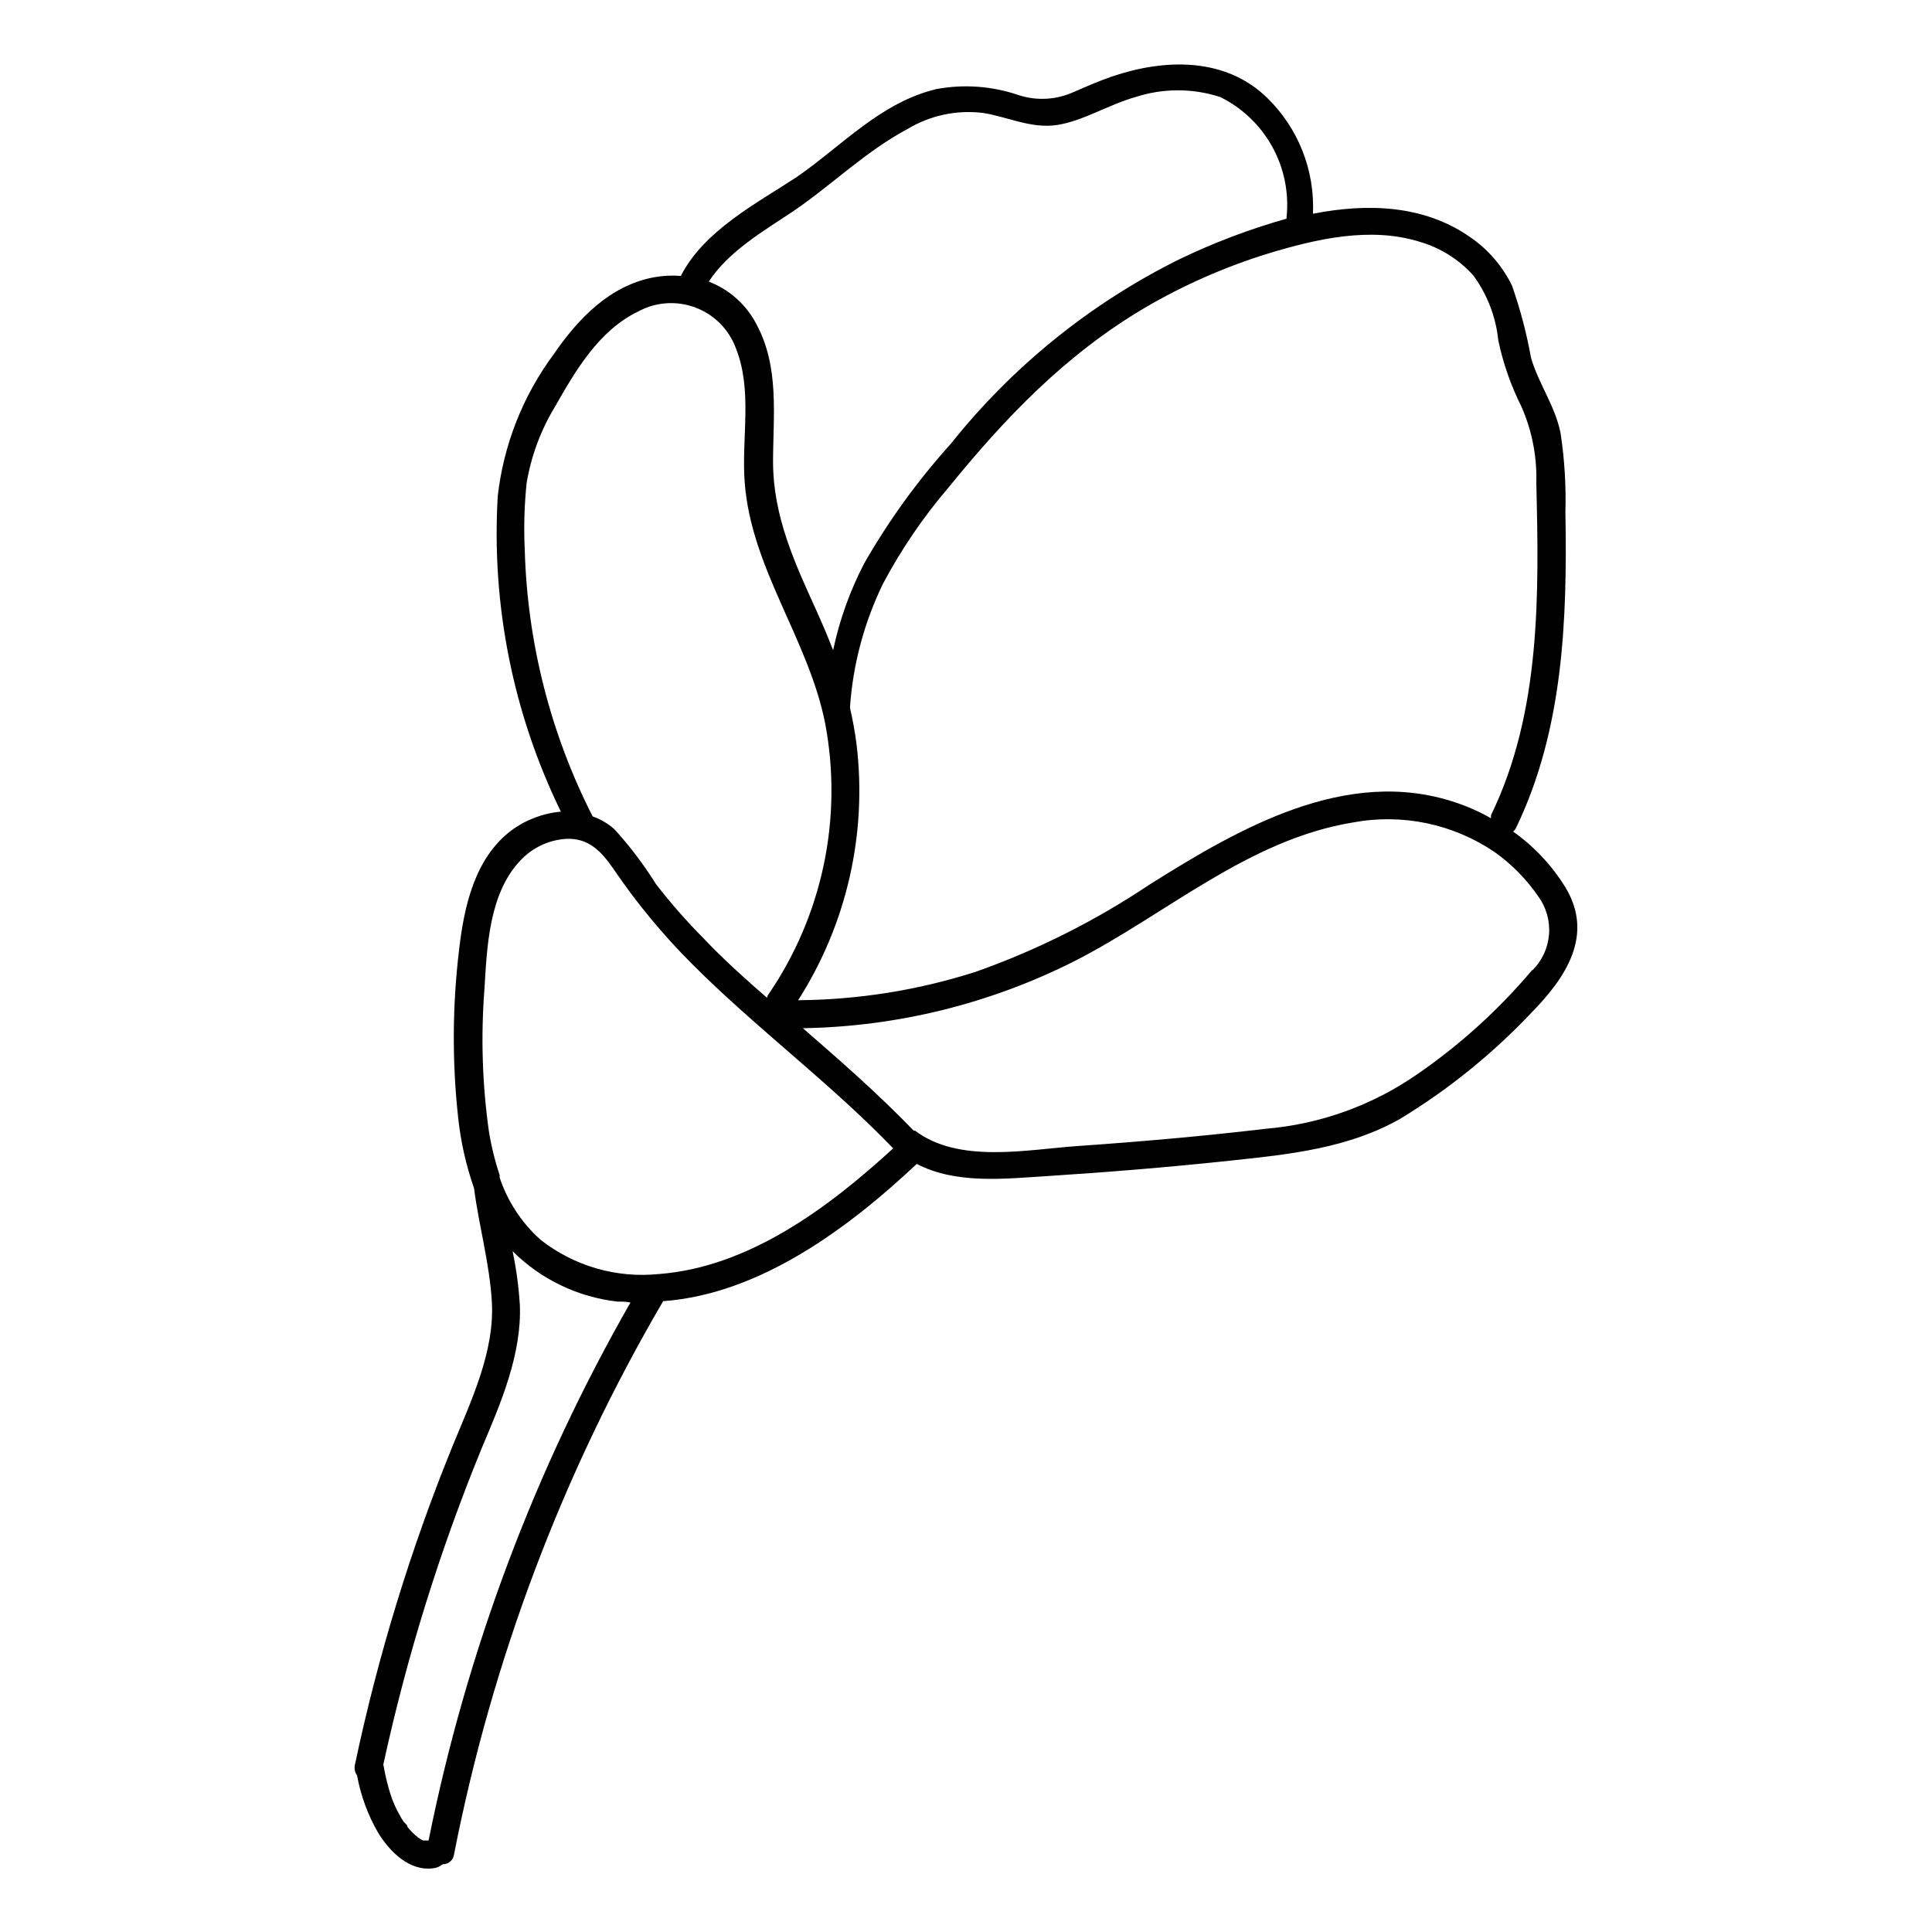
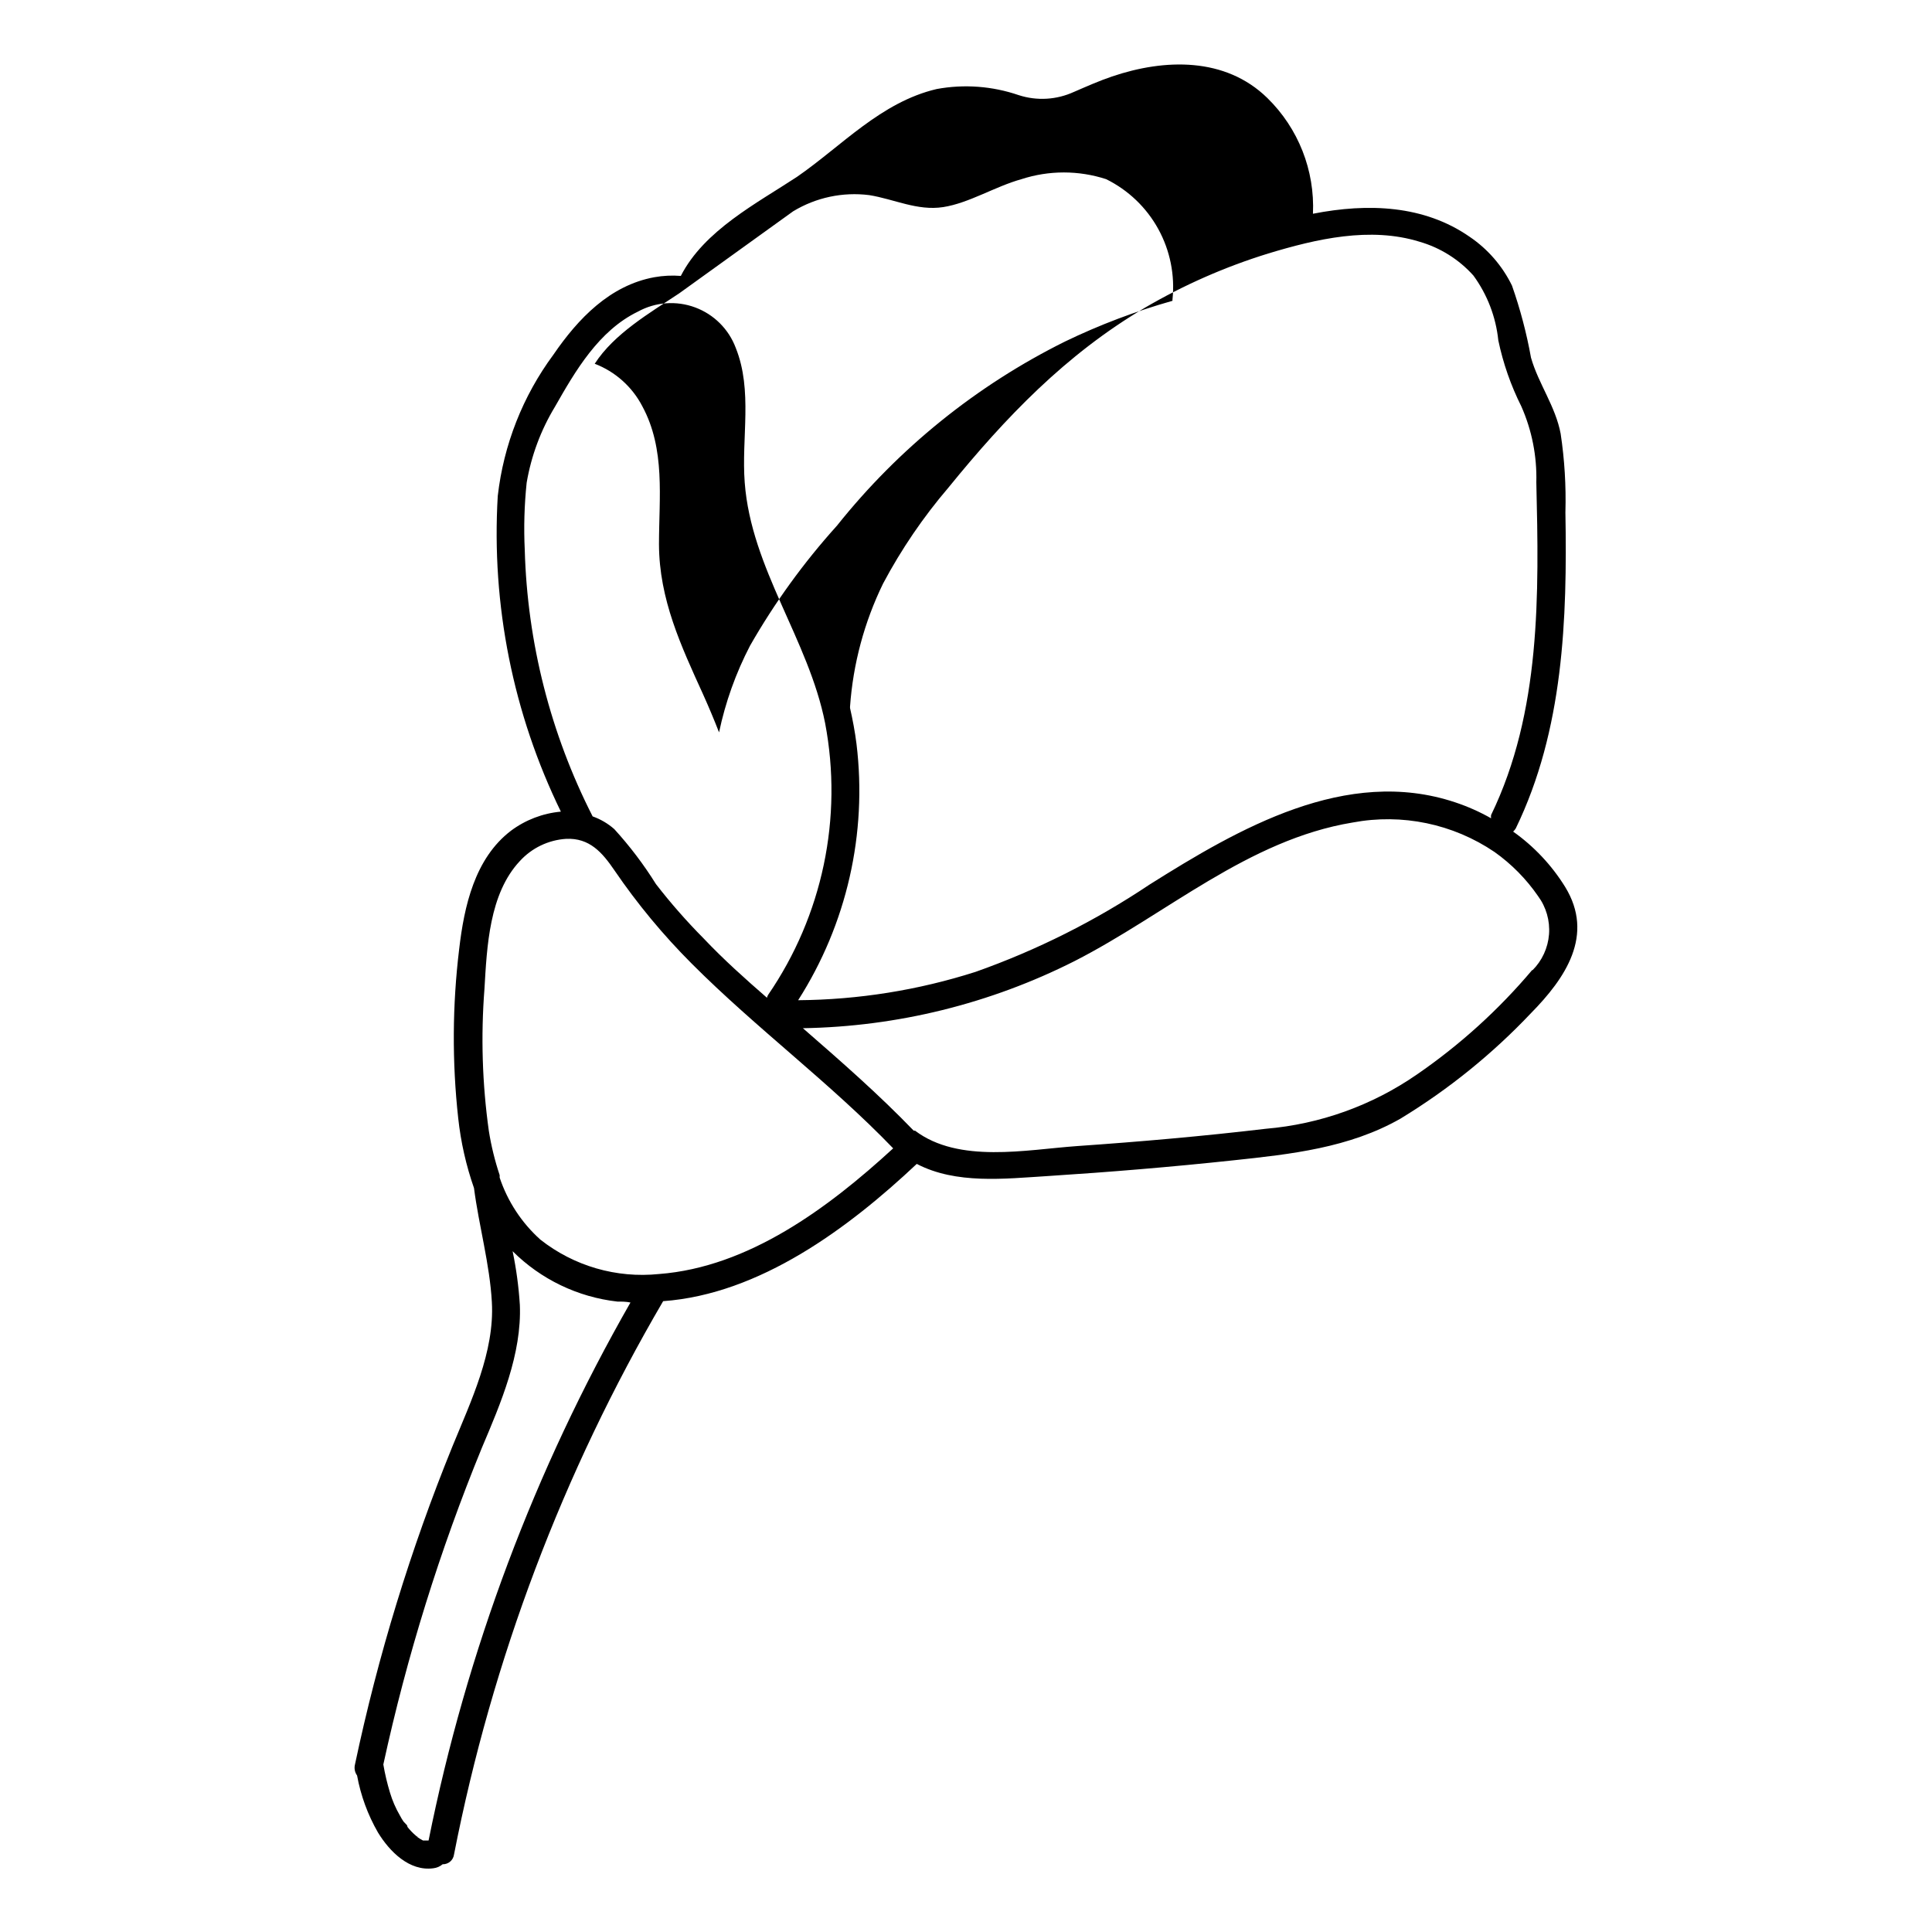
<svg xmlns="http://www.w3.org/2000/svg" fill="#000000" width="800px" height="800px" version="1.1" viewBox="144 144 512 512">
-   <path d="m558.75 378.99c-3.566-5.738-8.242-10.707-13.754-14.609 0.273-0.25 0.512-0.539 0.703-0.855 12.645-26.098 13.652-55.418 13.148-83.832l0.004-0.004c0.191-6.941-0.227-13.887-1.262-20.754-1.359-7.254-5.894-13.25-7.859-20.152-1.168-6.492-2.852-12.875-5.039-19.098-2.547-5.223-6.418-9.688-11.234-12.945-12.043-8.363-26.852-8.969-41.516-6.098h0.004c0.527-11.484-3.871-22.648-12.094-30.68-11.133-10.883-27.207-10.43-41.16-5.691-3.426 1.16-6.699 2.621-10.078 4.082v-0.004c-4.606 2.117-9.84 2.426-14.66 0.855-6.981-2.391-14.457-2.949-21.715-1.613-14.812 3.477-25.191 15.113-37.031 23.277-10.629 7.004-24.582 14.156-30.781 26.25-2.356-0.184-4.727-0.066-7.051 0.352-11.738 2.168-20.152 10.934-26.703 20.504-8.125 10.98-13.219 23.91-14.762 37.484-1.707 28.852 4.055 57.656 16.727 83.633-4.781 0.43-9.348 2.176-13.199 5.039-9.672 7.356-12.445 20.152-13.754 31.387-1.805 14.871-1.891 29.898-0.254 44.789 0.68 6.316 2.086 12.539 4.184 18.539 1.309 10.078 4.18 20.152 4.734 30.23 0.754 13.148-5.543 26.25-10.43 38.188-11.105 27.289-19.754 55.512-25.844 84.336-0.254 1.008-0.051 2.078 0.555 2.922 0.969 5.32 2.844 10.434 5.543 15.117 3.074 5.039 8.312 10.328 14.66 9.473v-0.004c0.91-0.094 1.77-0.465 2.469-1.059 1.531 0.039 2.84-1.098 3.023-2.617 10.109-51.637 28.844-101.2 55.418-146.61 25.645-1.863 49.172-19.398 67.207-36.375 10.43 5.441 23.277 3.93 34.66 3.223 16.473-1.059 32.898-2.418 49.324-4.18 15.113-1.613 30.633-3.273 44.285-11.082v-0.004c12.691-7.727 24.301-17.113 34.512-27.91 9.07-9.219 16.93-20.656 9.02-33.504zm-38.594-170.94c5.516 1.586 10.477 4.695 14.309 8.969 3.684 5.039 5.961 10.969 6.602 17.18 1.27 6.066 3.32 11.941 6.094 17.48 2.809 6.34 4.168 13.223 3.981 20.152 0.707 29.625 1.258 60.859-11.992 88.168h0.004c-0.047 0.285-0.047 0.574 0 0.855-3.031-1.719-6.219-3.133-9.523-4.231-28.867-9.625-57.383 6.953-81.012 21.812-14.344 9.602-29.828 17.371-46.102 23.125-15.199 4.856-31.047 7.383-47.004 7.508 12.883-20.156 18.352-44.164 15.469-67.914-0.402-3.223-1.008-6.398-1.715-9.523v0.004c-0.016-0.117-0.016-0.238 0-0.355 0.801-11.344 3.777-22.426 8.766-32.645 4.832-9.09 10.645-17.621 17.332-25.441 15.113-18.59 31.086-35.266 51.992-47.609v-0.004c10.328-6.043 21.316-10.879 32.75-14.406 12.797-3.879 27.004-7.156 40.051-3.125zm-165.95-8.062c10.078-6.852 19.195-15.871 30.23-21.766l-0.004 0.004c6.043-3.66 13.145-5.168 20.152-4.285 6.602 1.059 12.746 4.231 19.598 3.176 6.852-1.059 13.703-5.441 20.758-7.406 7.285-2.367 15.133-2.367 22.422 0 5.848 2.883 10.672 7.492 13.816 13.203 3.144 5.715 4.457 12.254 3.766 18.738v0.301c-9.785 2.758-19.309 6.367-28.465 10.785-23.48 11.656-44.117 28.32-60.457 48.816-8.793 9.742-16.512 20.402-23.023 31.793-3.769 7.25-6.531 14.977-8.215 22.973-1.309-3.359-2.719-6.719-4.231-10.078-5.844-12.848-11.637-25.191-11.688-39.75 0-12.395 1.762-25.191-4.434-36.625-2.688-5.156-7.168-9.152-12.598-11.234 5.191-8.012 14.512-13.402 22.371-18.645zm-71.141 89.73c-0.285-5.934-0.113-11.879 0.504-17.785 1.211-7.129 3.758-13.969 7.508-20.152 5.391-9.473 11.586-20.152 21.965-25.191 4.656-2.559 10.195-2.969 15.176-1.121 4.981 1.848 8.914 5.769 10.773 10.746 4.535 11.336 1.461 23.832 2.367 35.668 1.715 22.824 16.93 41.613 21.312 63.781 4.75 25.055-0.691 50.969-15.117 71.996-0.141 0.234-0.246 0.488-0.301 0.758-5.793-5.039-11.438-10.078-16.828-15.77-4.488-4.527-8.695-9.32-12.594-14.359-3.231-5.18-6.922-10.051-11.035-14.562-1.68-1.48-3.629-2.625-5.742-3.375-11.164-21.918-17.309-46.047-17.988-70.633zm-25.492 342.04h-1.461l-0.805-0.453-0.754-0.504c0.402 0 0 0-0.25-0.25h-0.004c-0.895-0.754-1.703-1.598-2.418-2.519 0.301 0.352 0 0 0-0.301l-0.957-1.012c-0.348-0.516-0.668-1.055-0.957-1.609-1.109-1.906-1.988-3.938-2.621-6.047-0.742-2.445-1.332-4.938-1.762-7.457 6.231-28.668 14.965-56.738 26.098-83.883 5.039-11.891 10.629-24.887 10.078-37.988h-0.004c-0.301-4.758-0.941-9.488-1.914-14.156 7.481 7.457 17.266 12.164 27.762 13.352 1.16 0 2.316 0 3.477 0.25h-0.004c-25.379 44.344-43.445 92.484-53.504 142.58zm61.062-150.13c-11.266 1.164-22.543-2.106-31.438-9.121-4.953-4.449-8.668-10.109-10.781-16.422v-0.656c-1.277-3.828-2.238-7.754-2.871-11.738-1.746-12.469-2.133-25.086-1.16-37.637 0.656-11.184 1.258-25.191 9.371-33.855 3.168-3.473 7.555-5.586 12.242-5.894 6.246-0.301 9.621 3.629 12.848 8.363 6.035 8.848 12.883 17.113 20.453 24.688 17.078 17.129 36.625 31.539 53.402 48.969-17.176 15.77-38.285 31.488-62.066 33.305zm231.45-80.609c-8.918 10.582-19.223 19.922-30.629 27.758-11.855 8.191-25.645 13.145-40.004 14.359-16.625 1.965-33.301 3.426-50.027 4.586-13.453 0.957-31.336 4.684-42.926-4.082h-0.352c-9.27-9.621-19.297-18.391-29.371-27.156 25.031-0.418 49.645-6.496 71.992-17.785 24.383-12.445 45.949-32.145 73.707-36.727 13.07-2.457 26.578 0.348 37.586 7.809 4.5 3.191 8.406 7.148 11.535 11.688 2.156 2.918 3.188 6.516 2.91 10.133-0.277 3.617-1.848 7.012-4.422 9.566z" />
+   <path d="m558.75 378.99c-3.566-5.738-8.242-10.707-13.754-14.609 0.273-0.25 0.512-0.539 0.703-0.855 12.645-26.098 13.652-55.418 13.148-83.832l0.004-0.004c0.191-6.941-0.227-13.887-1.262-20.754-1.359-7.254-5.894-13.25-7.859-20.152-1.168-6.492-2.852-12.875-5.039-19.098-2.547-5.223-6.418-9.688-11.234-12.945-12.043-8.363-26.852-8.969-41.516-6.098h0.004c0.527-11.484-3.871-22.648-12.094-30.68-11.133-10.883-27.207-10.43-41.16-5.691-3.426 1.16-6.699 2.621-10.078 4.082v-0.004c-4.606 2.117-9.84 2.426-14.66 0.855-6.981-2.391-14.457-2.949-21.715-1.613-14.812 3.477-25.191 15.113-37.031 23.277-10.629 7.004-24.582 14.156-30.781 26.25-2.356-0.184-4.727-0.066-7.051 0.352-11.738 2.168-20.152 10.934-26.703 20.504-8.125 10.98-13.219 23.91-14.762 37.484-1.707 28.852 4.055 57.656 16.727 83.633-4.781 0.43-9.348 2.176-13.199 5.039-9.672 7.356-12.445 20.152-13.754 31.387-1.805 14.871-1.891 29.898-0.254 44.789 0.68 6.316 2.086 12.539 4.184 18.539 1.309 10.078 4.18 20.152 4.734 30.23 0.754 13.148-5.543 26.25-10.43 38.188-11.105 27.289-19.754 55.512-25.844 84.336-0.254 1.008-0.051 2.078 0.555 2.922 0.969 5.32 2.844 10.434 5.543 15.117 3.074 5.039 8.312 10.328 14.66 9.473v-0.004c0.91-0.094 1.77-0.465 2.469-1.059 1.531 0.039 2.84-1.098 3.023-2.617 10.109-51.637 28.844-101.2 55.418-146.61 25.645-1.863 49.172-19.398 67.207-36.375 10.43 5.441 23.277 3.93 34.66 3.223 16.473-1.059 32.898-2.418 49.324-4.18 15.113-1.613 30.633-3.273 44.285-11.082v-0.004c12.691-7.727 24.301-17.113 34.512-27.91 9.07-9.219 16.93-20.656 9.02-33.504zm-38.594-170.94c5.516 1.586 10.477 4.695 14.309 8.969 3.684 5.039 5.961 10.969 6.602 17.18 1.27 6.066 3.32 11.941 6.094 17.48 2.809 6.34 4.168 13.223 3.981 20.152 0.707 29.625 1.258 60.859-11.992 88.168h0.004c-0.047 0.285-0.047 0.574 0 0.855-3.031-1.719-6.219-3.133-9.523-4.231-28.867-9.625-57.383 6.953-81.012 21.812-14.344 9.602-29.828 17.371-46.102 23.125-15.199 4.856-31.047 7.383-47.004 7.508 12.883-20.156 18.352-44.164 15.469-67.914-0.402-3.223-1.008-6.398-1.715-9.523v0.004c-0.016-0.117-0.016-0.238 0-0.355 0.801-11.344 3.777-22.426 8.766-32.645 4.832-9.09 10.645-17.621 17.332-25.441 15.113-18.59 31.086-35.266 51.992-47.609v-0.004c10.328-6.043 21.316-10.879 32.75-14.406 12.797-3.879 27.004-7.156 40.051-3.125zm-165.95-8.062l-0.004 0.004c6.043-3.66 13.145-5.168 20.152-4.285 6.602 1.059 12.746 4.231 19.598 3.176 6.852-1.059 13.703-5.441 20.758-7.406 7.285-2.367 15.133-2.367 22.422 0 5.848 2.883 10.672 7.492 13.816 13.203 3.144 5.715 4.457 12.254 3.766 18.738v0.301c-9.785 2.758-19.309 6.367-28.465 10.785-23.48 11.656-44.117 28.32-60.457 48.816-8.793 9.742-16.512 20.402-23.023 31.793-3.769 7.25-6.531 14.977-8.215 22.973-1.309-3.359-2.719-6.719-4.231-10.078-5.844-12.848-11.637-25.191-11.688-39.75 0-12.395 1.762-25.191-4.434-36.625-2.688-5.156-7.168-9.152-12.598-11.234 5.191-8.012 14.512-13.402 22.371-18.645zm-71.141 89.73c-0.285-5.934-0.113-11.879 0.504-17.785 1.211-7.129 3.758-13.969 7.508-20.152 5.391-9.473 11.586-20.152 21.965-25.191 4.656-2.559 10.195-2.969 15.176-1.121 4.981 1.848 8.914 5.769 10.773 10.746 4.535 11.336 1.461 23.832 2.367 35.668 1.715 22.824 16.93 41.613 21.312 63.781 4.75 25.055-0.691 50.969-15.117 71.996-0.141 0.234-0.246 0.488-0.301 0.758-5.793-5.039-11.438-10.078-16.828-15.77-4.488-4.527-8.695-9.32-12.594-14.359-3.231-5.18-6.922-10.051-11.035-14.562-1.68-1.48-3.629-2.625-5.742-3.375-11.164-21.918-17.309-46.047-17.988-70.633zm-25.492 342.04h-1.461l-0.805-0.453-0.754-0.504c0.402 0 0 0-0.25-0.25h-0.004c-0.895-0.754-1.703-1.598-2.418-2.519 0.301 0.352 0 0 0-0.301l-0.957-1.012c-0.348-0.516-0.668-1.055-0.957-1.609-1.109-1.906-1.988-3.938-2.621-6.047-0.742-2.445-1.332-4.938-1.762-7.457 6.231-28.668 14.965-56.738 26.098-83.883 5.039-11.891 10.629-24.887 10.078-37.988h-0.004c-0.301-4.758-0.941-9.488-1.914-14.156 7.481 7.457 17.266 12.164 27.762 13.352 1.16 0 2.316 0 3.477 0.25h-0.004c-25.379 44.344-43.445 92.484-53.504 142.58zm61.062-150.13c-11.266 1.164-22.543-2.106-31.438-9.121-4.953-4.449-8.668-10.109-10.781-16.422v-0.656c-1.277-3.828-2.238-7.754-2.871-11.738-1.746-12.469-2.133-25.086-1.16-37.637 0.656-11.184 1.258-25.191 9.371-33.855 3.168-3.473 7.555-5.586 12.242-5.894 6.246-0.301 9.621 3.629 12.848 8.363 6.035 8.848 12.883 17.113 20.453 24.688 17.078 17.129 36.625 31.539 53.402 48.969-17.176 15.77-38.285 31.488-62.066 33.305zm231.45-80.609c-8.918 10.582-19.223 19.922-30.629 27.758-11.855 8.191-25.645 13.145-40.004 14.359-16.625 1.965-33.301 3.426-50.027 4.586-13.453 0.957-31.336 4.684-42.926-4.082h-0.352c-9.27-9.621-19.297-18.391-29.371-27.156 25.031-0.418 49.645-6.496 71.992-17.785 24.383-12.445 45.949-32.145 73.707-36.727 13.07-2.457 26.578 0.348 37.586 7.809 4.5 3.191 8.406 7.148 11.535 11.688 2.156 2.918 3.188 6.516 2.91 10.133-0.277 3.617-1.848 7.012-4.422 9.566z" />
</svg>